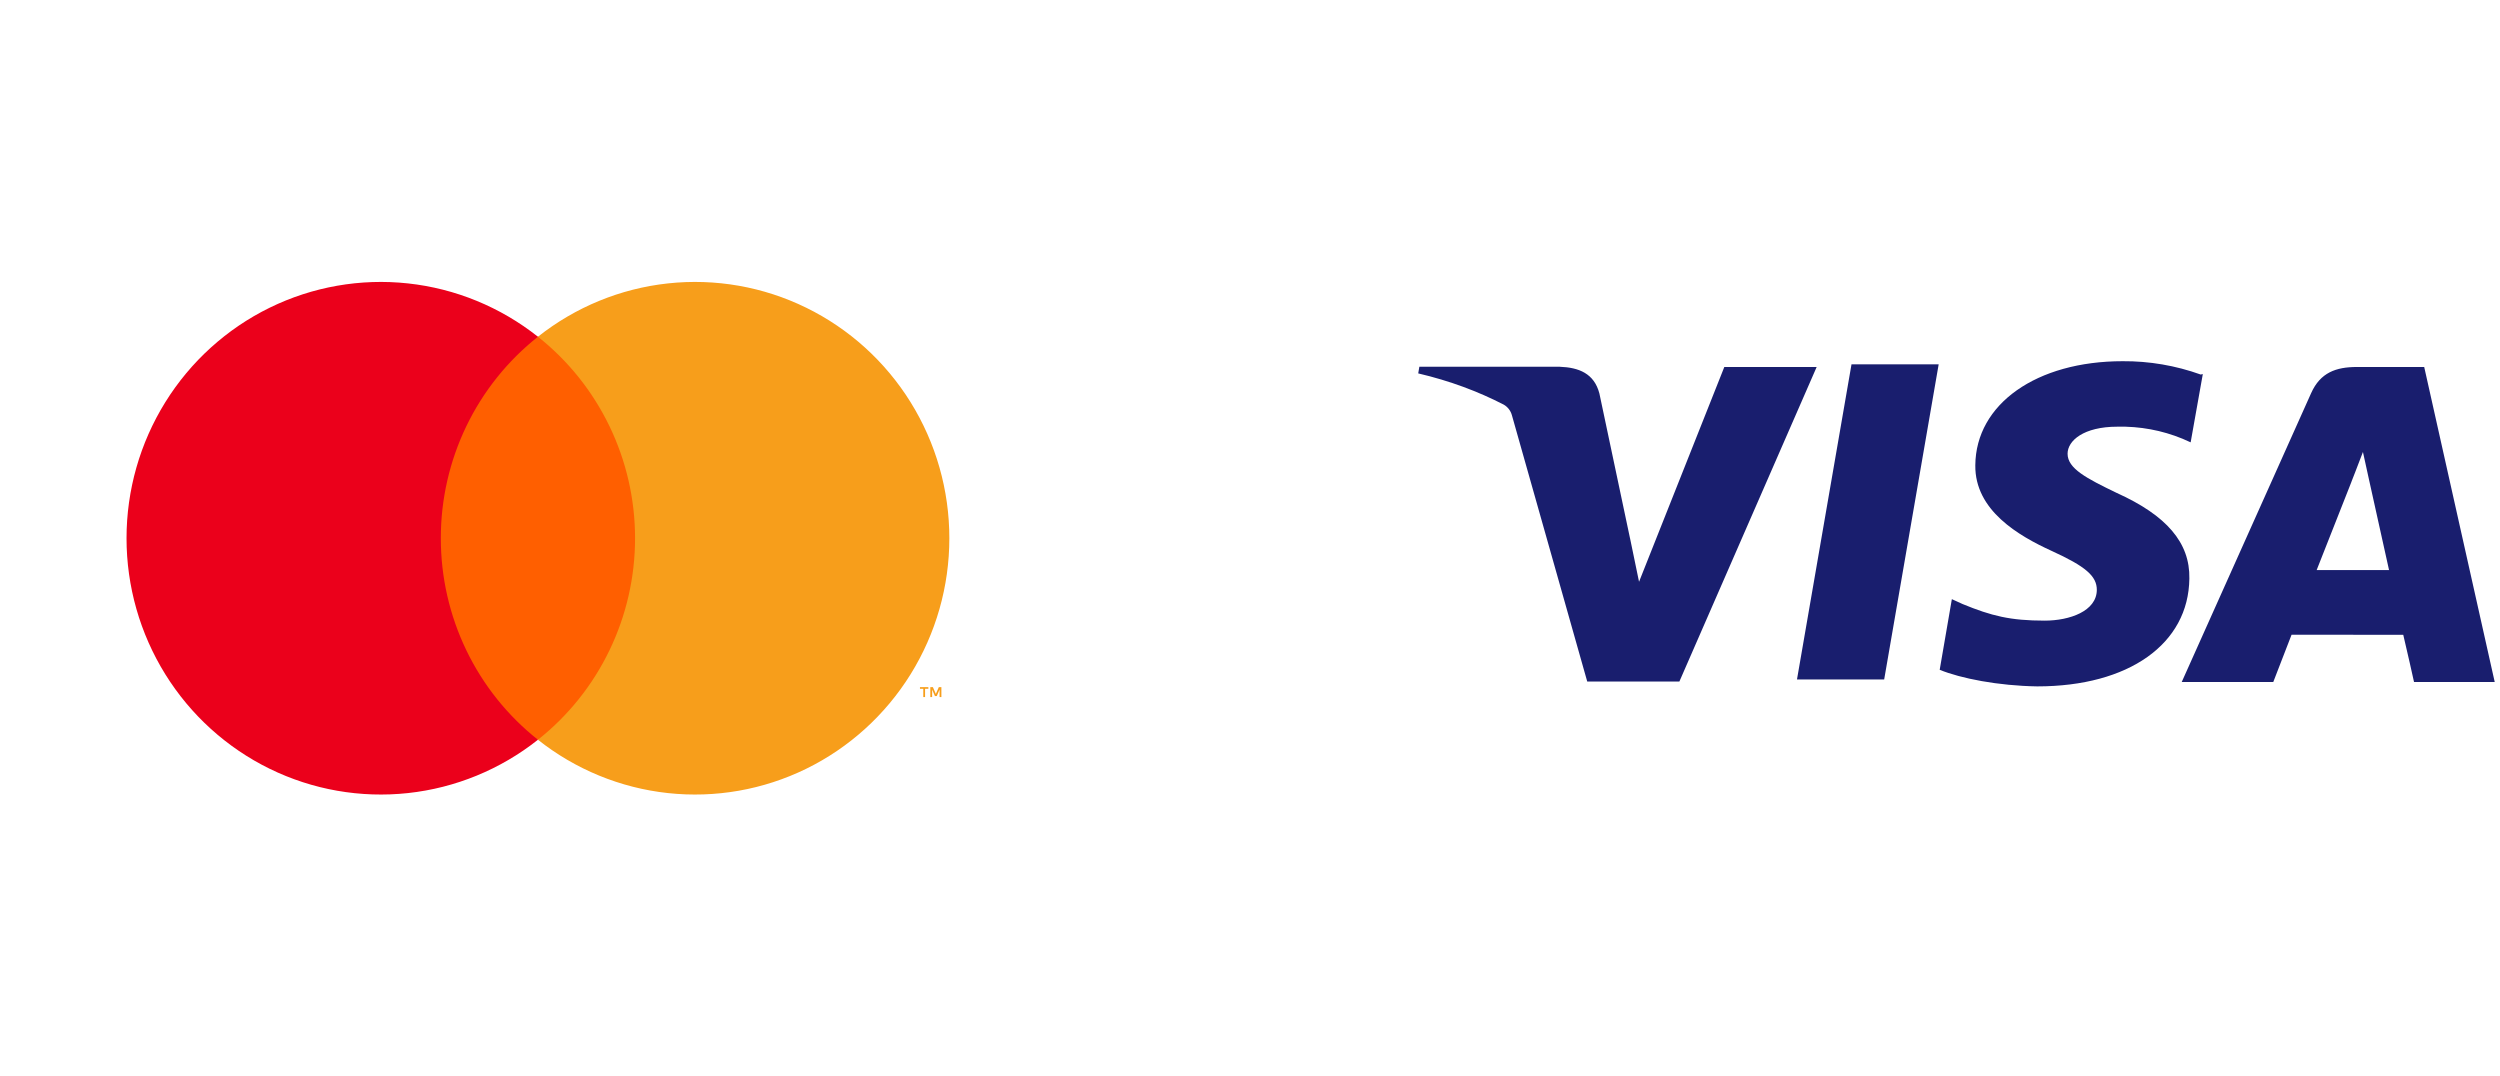
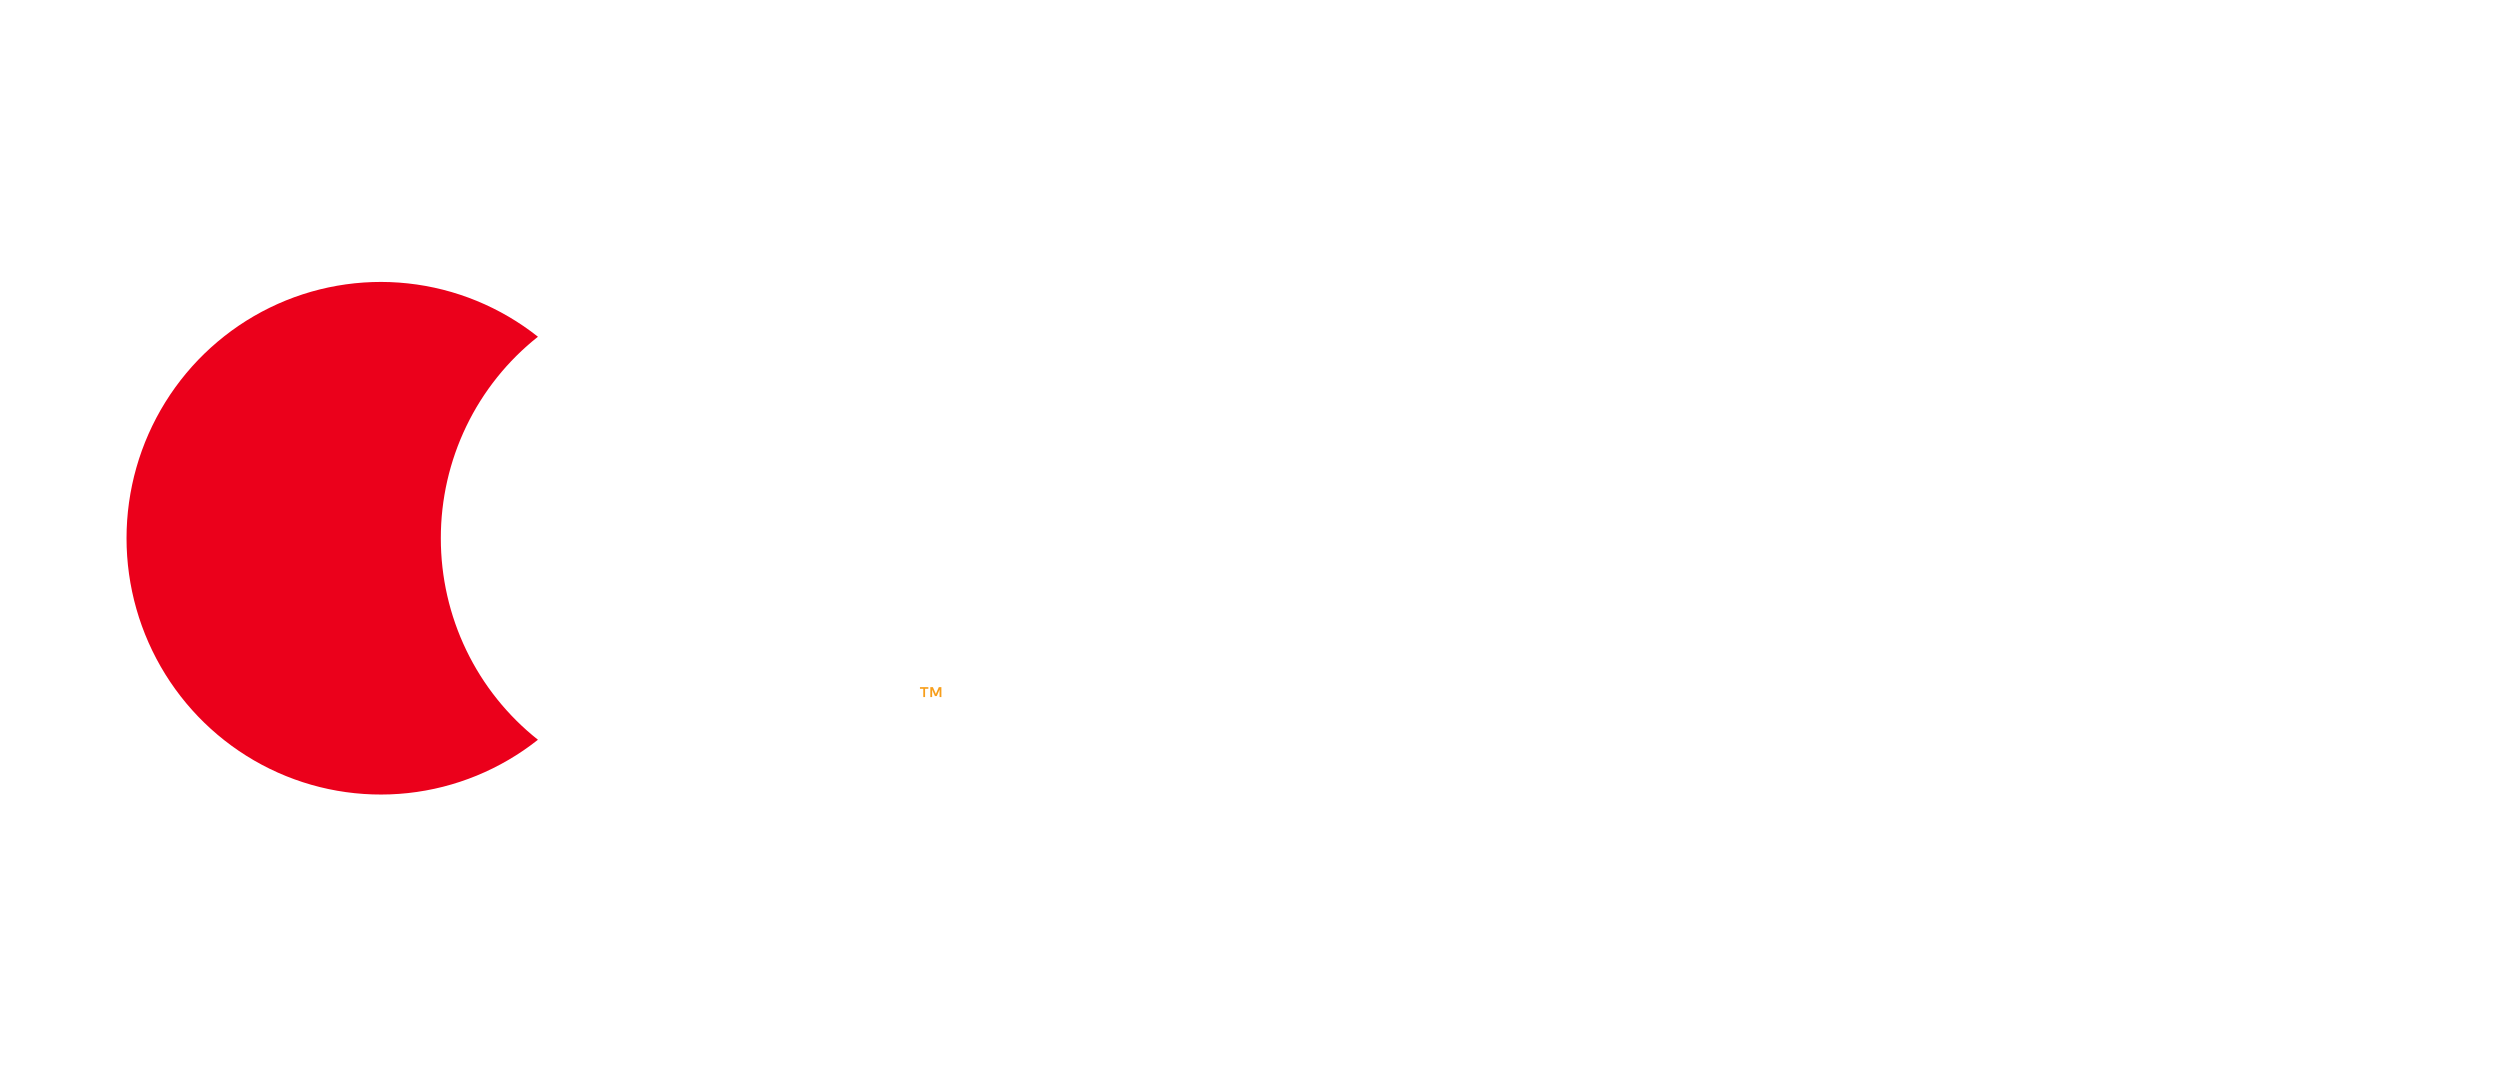
<svg xmlns="http://www.w3.org/2000/svg" width="353" height="152" viewBox="0 0 353 152" fill="none">
  <g clip-path="url(#clip0_1120_10977)">
-     <path d="M288.712 87.634C283.86 87.634 281.2 86.969 277.115 85.29L275.602 84.6L273.885 94.575C276.837 95.791 282.157 96.836 287.66 96.918C300.587 96.918 309.035 90.921 309.137 81.693C309.238 76.62 305.907 72.769 298.87 69.596C294.602 67.538 291.942 66.157 291.942 64.067C291.942 62.218 294.215 60.248 298.965 60.248C302.122 60.172 305.26 60.752 308.18 61.952L309.32 62.459L311.037 52.819L310.739 52.883C307.204 51.614 303.474 50.977 299.719 51.002C287.559 51.002 278.977 57.044 278.914 65.701C278.838 72.066 285.019 75.651 289.687 77.785C294.481 79.97 296.084 81.345 296.071 83.308C296.039 86.291 292.239 87.634 288.712 87.634ZM342.298 51.819H332.798C329.84 51.819 327.63 52.61 326.332 55.511L308.06 96.298H320.986L323.57 89.622L339.34 89.635C339.727 91.193 340.86 96.298 340.86 96.298H352.254L342.298 51.819ZM327.111 80.496L332.013 68.064C331.949 68.19 333.026 65.492 333.647 63.82L334.489 67.658L337.333 80.496H327.111ZM253.733 95.943H266.045L273.74 51.445H261.434V51.432L253.733 95.943ZM231.433 82.149L230.154 75.968V75.987L225.834 55.555C225.093 52.724 222.927 51.888 220.242 51.787H200.412L200.254 52.724C204.719 53.769 208.741 55.283 212.338 57.139C212.897 57.465 213.306 57.997 213.478 58.621L224.118 96.234H237.127L256.513 51.819H243.473L231.433 82.149Z" fill="#191E6E" />
-   </g>
+     </g>
  <g clip-path="url(#clip1_1120_10977)">
-     <path d="M91.661 47.546H60.245V104.452H91.661V47.546Z" fill="#FF5F00" />
    <path d="M62.245 76C62.239 70.519 63.472 65.11 65.847 60.18C68.223 55.251 71.681 50.93 75.958 47.547C70.661 43.35 64.3 40.741 57.602 40.016C50.903 39.291 44.138 40.481 38.078 43.449C32.019 46.417 26.91 51.043 23.336 56.799C19.762 62.555 17.866 69.209 17.866 76C17.866 82.79 19.762 89.444 23.336 95.2C26.91 100.956 32.019 105.583 38.078 108.551C44.138 111.519 50.903 112.708 57.602 111.983C64.3 111.259 70.661 108.649 75.958 104.453C71.681 101.069 68.223 96.749 65.847 91.819C63.472 86.89 62.24 81.48 62.245 76Z" fill="#EB001B" />
-     <path d="M134.048 75.999C134.048 82.79 132.153 89.444 128.579 95.2C125.005 100.956 119.896 105.582 113.837 108.55C107.777 111.518 101.012 112.708 94.314 111.983C87.615 111.259 81.254 108.649 75.958 104.452C80.231 101.065 83.686 96.745 86.061 91.816C88.437 86.887 89.671 81.479 89.671 75.999C89.671 70.52 88.437 65.112 86.061 60.183C83.686 55.254 80.231 50.934 75.958 47.547C81.254 43.35 87.615 40.74 94.314 40.016C101.012 39.291 107.777 40.481 113.837 43.449C119.896 46.416 125.005 51.043 128.579 56.799C132.153 62.555 134.048 69.209 134.048 75.999Z" fill="#F79E1B" />
    <path d="M130.62 98.426V97.261H131.086V97.023H129.899V97.261H130.366V98.426H130.62ZM132.925 98.426V97.021H132.561L132.142 97.987L131.724 97.021H131.36V98.426H131.617V97.366L132.009 98.28H132.275L132.668 97.364V98.426H132.925Z" fill="#F79E1B" />
  </g>
  <defs>
    <clipPath id="clip0_1120_10977">
-       <rect width="152" height="152" fill="white" transform="translate(200.254)" />
-     </clipPath>
+       </clipPath>
    <clipPath id="clip1_1120_10977">
      <rect width="152" height="108.571" fill="white" transform="translate(0.002 21.714)" />
    </clipPath>
  </defs>
</svg>